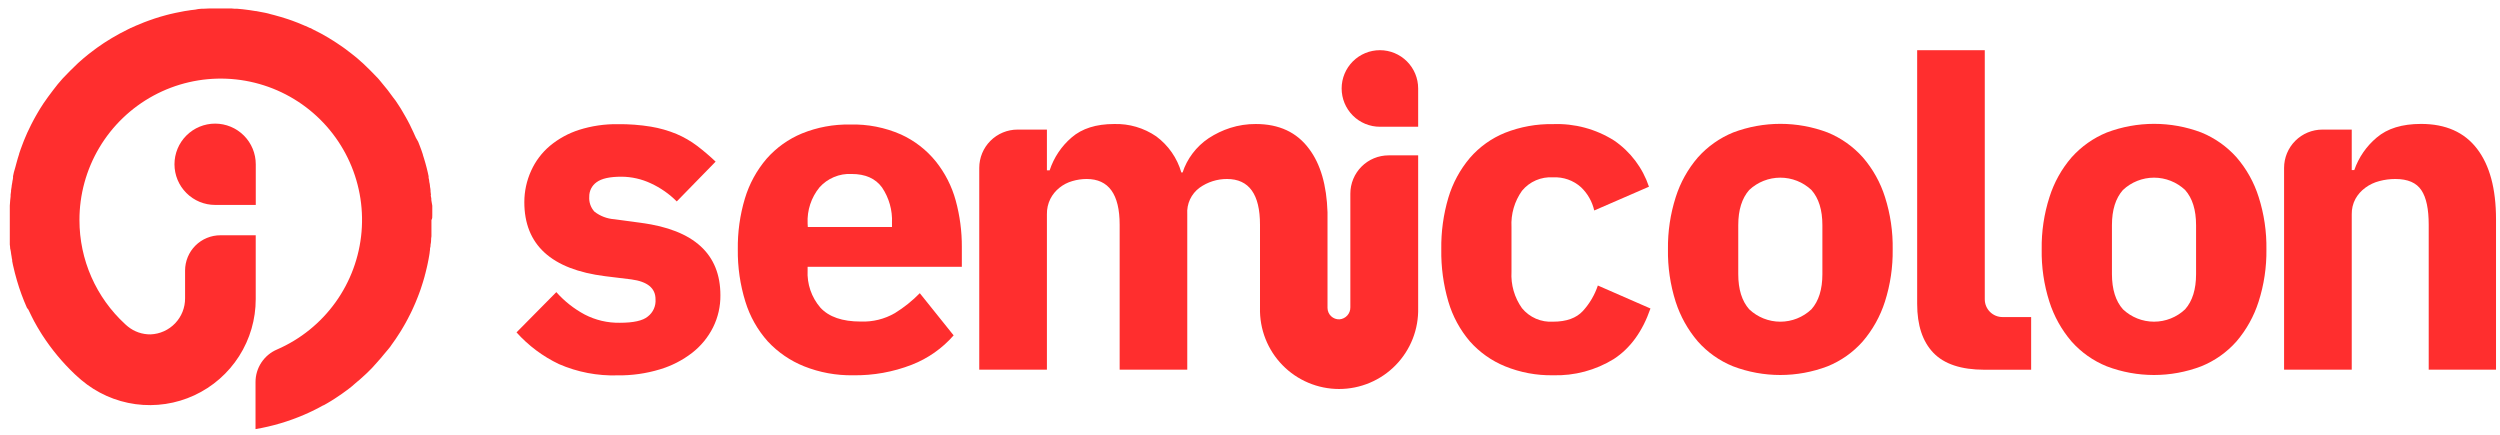
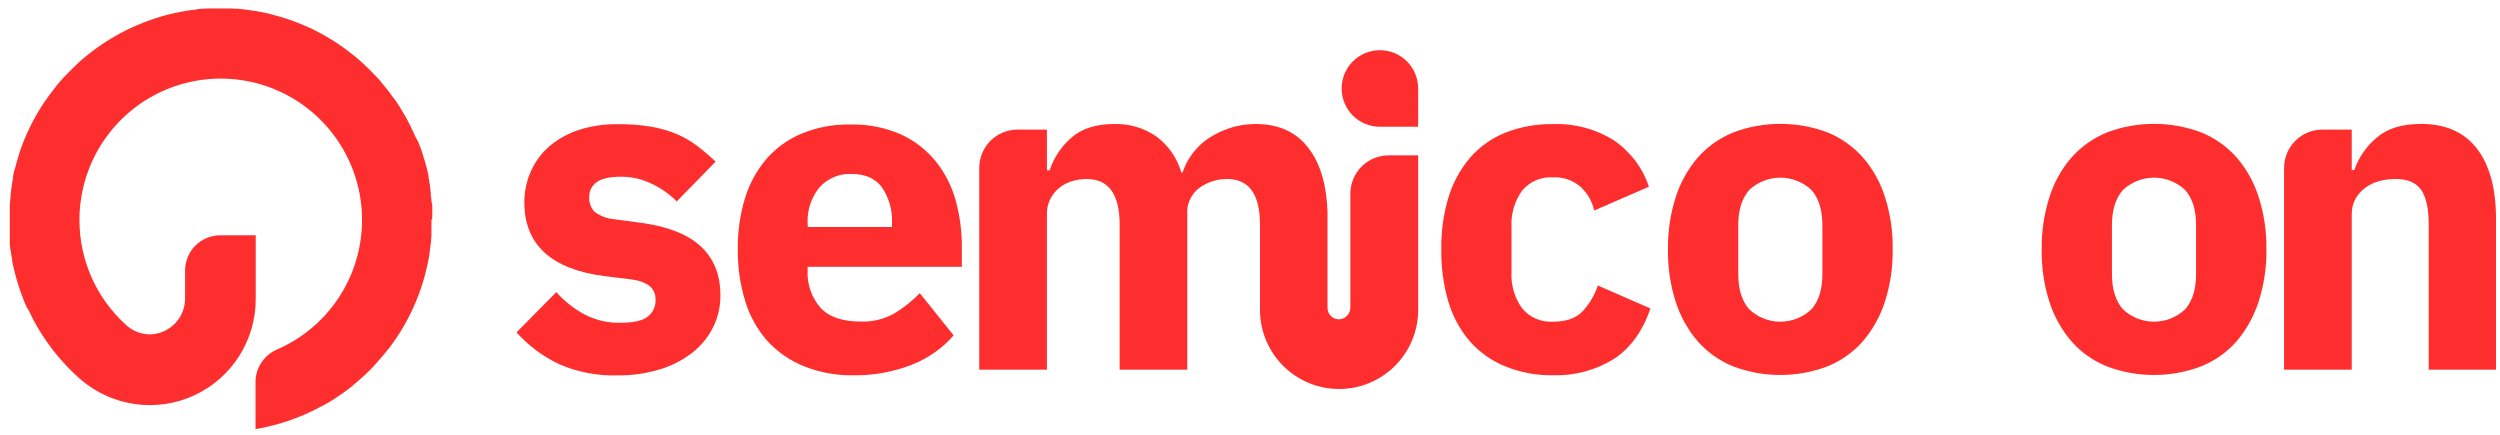
<svg xmlns="http://www.w3.org/2000/svg" width="201" height="35" viewBox="0 0 201 35" fill="none">
  <g clip-path="url(#clip0_3461_92)">
    <path d="M34.756 17.32V17.252V16.932C34.756 16.896 34.756 16.856 34.756 16.816C34.756 16.776 34.756 16.632 34.756 16.54L34.68 16.096C34.68 16 34.68 15.9 34.648 15.8C34.616 15.7 34.648 15.704 34.648 15.66C34.648 15.616 34.628 15.48 34.616 15.392V15.308C34.616 15.208 34.588 15.108 34.572 15.008C34.572 15.008 34.572 14.976 34.572 14.964C34.572 14.848 34.536 14.732 34.512 14.616C34.514 14.604 34.514 14.592 34.512 14.58C34.512 14.488 34.48 14.392 34.46 14.3C34.46 14.3 34.46 14.272 34.46 14.26C34.46 14.248 34.46 14.2 34.46 14.172C34.44 14.068 34.416 13.964 34.392 13.856C34.368 13.74 34.336 13.624 34.308 13.508C34.284 13.424 34.26 13.34 34.24 13.256C34.22 13.172 34.216 13.172 34.208 13.136L34.124 12.852L34.1 12.768C34.068 12.664 34.036 12.556 34 12.452C34 12.452 34 12.452 34 12.428L33.88 12.072C33.84 11.964 33.796 11.852 33.756 11.74C33.716 11.628 33.668 11.508 33.62 11.392L33.424 11.052C33.424 11.02 33.396 10.984 33.38 10.952C33.364 10.92 33.3 10.764 33.256 10.672C33.156 10.444 33.048 10.224 32.936 10L32.764 9.672C32.716 9.58 32.664 9.488 32.612 9.4C32.56 9.312 32.472 9.152 32.4 9.032C32.328 8.912 32.288 8.844 32.236 8.752C32.221 8.732 32.207 8.71 32.196 8.688L32.012 8.404C32 8.383 31.987 8.363 31.972 8.344C31.92 8.26 31.864 8.18 31.808 8.096L31.62 7.852L31.532 7.732C31.428 7.584 31.32 7.44 31.212 7.3C31.184 7.264 31.156 7.232 31.132 7.196C30.92 6.928 30.704 6.668 30.476 6.396L30.388 6.296C29.988 5.872 29.588 5.472 29.188 5.096L29.032 4.96C28.828 4.776 28.632 4.596 28.4 4.424L28.248 4.304C28.088 4.176 27.924 4.052 27.76 3.932L27.612 3.824C27.436 3.7 27.264 3.58 27.084 3.464L26.82 3.292L26.552 3.128L26.436 3.052C26.036 2.808 25.608 2.584 25.176 2.372L24.944 2.252H24.92L24.776 2.184L24.544 2.08C24.504 2.08 24.464 2.044 24.424 2.032C24.264 1.96 24.104 1.896 23.944 1.832L23.796 1.776L23.48 1.656L23.192 1.556L23.056 1.512C22.904 1.458 22.752 1.41 22.6 1.368L22.396 1.312L22.056 1.216L21.788 1.148C21.48 1.052 21.16 0.996 20.848 0.94L20.6 0.892H20.56L20.304 0.852L20.104 0.82L19.736 0.772L19.512 0.744L19.208 0.716L19.08 0.704H19.052C18.908 0.704 18.764 0.704 18.616 0.68H18.564H18.416H18.164H17.296H17.044H16.9H16.844L16.408 0.7H16.38H16.232L15.932 0.728L15.708 0.772L15.336 0.816L15.136 0.848L14.84 0.892L14.596 0.94C14.284 0.996 13.972 1.064 13.668 1.136L13.4 1.204L13.056 1.3L12.856 1.356C12.704 1.401 12.552 1.449 12.4 1.5L12.28 1.544L11.988 1.644L11.708 1.748L11.56 1.804C11.4 1.868 11.236 1.932 11.08 2.004L10.956 2.052L10.68 2.176L10.52 2.252H10.5L10.28 2.364C9.848 2.576 9.428 2.8 9.02 3.044L8.908 3.112L8.644 3.276L8.364 3.452C8.188 3.568 8.012 3.688 7.84 3.812L7.692 3.92C7.524 4.04 7.36 4.164 7.2 4.292L7.048 4.412C6.832 4.584 6.62 4.764 6.416 4.948C6.364 4.992 6.312 5.036 6.264 5.084C5.844 5.484 5.44 5.884 5.064 6.284L4.976 6.384C4.748 6.64 4.528 6.9 4.32 7.184L4.24 7.288C4.128 7.429 4.02 7.573 3.916 7.72L3.828 7.84L3.652 8.092L3.48 8.336L3.444 8.396L3.26 8.68L3.22 8.744L3.052 9.024C2.98 9.144 2.908 9.268 2.84 9.392C2.772 9.516 2.74 9.572 2.692 9.664L2.52 9.992C2.408 10.216 2.3 10.436 2.196 10.664L2.076 10.944C2.06 10.976 2.045 11.01 2.032 11.044L1.912 11.332C1.868 11.448 1.82 11.564 1.78 11.68C1.74 11.796 1.696 11.904 1.656 12.012L1.536 12.368C1.538 12.376 1.538 12.384 1.536 12.392C1.504 12.496 1.472 12.604 1.436 12.708L1.412 12.792C1.384 12.884 1.356 12.98 1.332 13.076C1.319 13.115 1.308 13.155 1.3 13.196C1.276 13.28 1.252 13.364 1.232 13.448L1.116 13.852C1.096 13.96 1.072 14.064 1.048 14.168C1.046 14.197 1.046 14.226 1.048 14.256V14.296C1.048 14.388 1.012 14.484 0.996 14.576C0.996 14.576 0.996 14.6 0.996 14.612L0.936 14.96C0.936 14.96 0.936 14.988 0.936 15.004L0.888 15.304C0.886 15.332 0.886 15.36 0.888 15.388L0.852 15.656C0.852 15.7 0.852 15.748 0.852 15.796C0.852 15.844 0.832 15.996 0.82 16.092C0.808 16.188 0.796 16.388 0.788 16.536C0.78 16.684 0.788 16.72 0.788 16.812C0.788 16.904 0.788 16.892 0.788 16.928V17.248V17.316C0.788 17.44 0.788 17.564 0.788 17.688C0.788 17.812 0.788 17.984 0.788 18.128V18.348C0.788 18.44 0.788 18.532 0.788 18.628C0.784 18.698 0.784 18.769 0.788 18.84C0.788 18.892 0.788 18.948 0.788 19V19.14C0.788 19.192 0.788 19.244 0.788 19.296C0.788 19.348 0.788 19.444 0.788 19.52C0.788 19.596 0.788 19.616 0.788 19.66L0.812 19.86C0.812 19.932 0.812 20 0.84 20.072C0.868 20.144 0.876 20.308 0.896 20.424C0.905 20.5 0.918 20.577 0.936 20.652C0.936 20.728 0.96 20.8 0.976 20.876C0.992 20.952 0.976 20.944 0.976 20.976C1 21.092 1.024 21.2 1.044 21.312C1.092 21.532 1.144 21.748 1.2 21.964C1.256 22.18 1.308 22.364 1.368 22.572C1.585 23.316 1.853 24.044 2.168 24.752L2.28 24.892C2.364 25.072 2.452 25.252 2.54 25.428C2.628 25.604 2.672 25.684 2.744 25.828C2.916 26.144 3.096 26.456 3.288 26.76L3.404 26.944C4.146 28.09 5.022 29.144 6.012 30.084L6.172 30.228L6.264 30.312C6.352 30.392 6.436 30.468 6.528 30.544C7.768 31.597 9.283 32.274 10.895 32.494C12.507 32.713 14.148 32.467 15.624 31.783C17.1 31.099 18.349 30.007 19.224 28.635C20.099 27.264 20.562 25.67 20.56 24.044V18.916H17.716C17.344 18.916 16.975 18.989 16.631 19.132C16.287 19.274 15.974 19.483 15.711 19.746C15.447 20.01 15.239 20.322 15.096 20.666C14.954 21.011 14.88 21.379 14.88 21.752V23.976C14.887 24.726 14.601 25.45 14.082 25.993C13.564 26.536 12.854 26.856 12.104 26.884C11.441 26.893 10.795 26.67 10.28 26.252C10.221 26.208 10.164 26.16 10.112 26.108L10.06 26.06C8.902 24.997 7.977 23.705 7.345 22.266C6.712 20.827 6.387 19.272 6.388 17.7C6.384 15.65 6.935 13.638 7.982 11.876C9.029 10.114 10.533 8.668 12.335 7.691C14.137 6.715 16.17 6.244 18.217 6.329C20.265 6.413 22.252 7.05 23.967 8.172C25.682 9.294 27.062 10.859 27.96 12.702C28.858 14.544 29.241 16.595 29.068 18.637C28.895 20.68 28.172 22.637 26.978 24.302C25.783 25.967 24.16 27.278 22.28 28.096C21.766 28.313 21.327 28.677 21.018 29.142C20.709 29.607 20.544 30.153 20.544 30.712V34.5C21.89 34.272 23.203 33.884 24.456 33.344L24.528 33.312L24.808 33.188L25.088 33.056L25.38 32.912L25.636 32.78L25.836 32.672L25.996 32.584H26.024L26.324 32.412C26.52 32.296 26.724 32.176 26.904 32.056L27.06 31.952C27.348 31.765 27.628 31.569 27.9 31.364L28.064 31.24C28.224 31.116 28.388 30.988 28.544 30.84C28.7 30.692 28.756 30.668 28.856 30.58L29.008 30.444L29.312 30.168L29.464 30.028L29.608 29.888L29.9 29.596L30.3 29.152L30.436 28.996L30.572 28.844L30.704 28.688L30.832 28.532C30.964 28.376 31.088 28.216 31.232 28.056C31.376 27.896 31.4 27.836 31.48 27.724L31.6 27.556C31.68 27.448 31.76 27.332 31.836 27.22C31.912 27.108 31.912 27.108 31.948 27.048C31.984 26.988 32.1 26.82 32.172 26.704L32.28 26.528C32.348 26.412 32.42 26.296 32.488 26.176L32.588 26C32.656 25.88 32.72 25.756 32.788 25.632L32.864 25.48C32.904 25.408 32.94 25.336 32.976 25.264L33.1 25.012C33.144 24.92 33.188 24.824 33.228 24.732L33.324 24.516C33.352 24.452 33.38 24.392 33.408 24.324C33.436 24.256 33.46 24.2 33.484 24.136C33.508 24.072 33.56 23.952 33.596 23.86C33.632 23.768 33.664 23.684 33.696 23.596C33.728 23.508 33.772 23.392 33.808 23.288C33.844 23.184 33.868 23.1 33.9 23.008L33.996 22.708C34.024 22.612 34.056 22.512 34.084 22.412C34.112 22.312 34.128 22.252 34.152 22.172C34.176 22.092 34.152 22.088 34.184 22.048L34.232 21.856C34.27 21.725 34.301 21.592 34.328 21.456L34.376 21.24L34.448 20.884C34.468 20.78 34.484 20.676 34.504 20.572C34.524 20.468 34.532 20.408 34.544 20.324C34.544 20.324 34.544 20.296 34.544 20.284C34.544 20.272 34.564 20.152 34.572 20.088C34.574 20.08 34.574 20.072 34.572 20.064C34.572 19.996 34.572 19.928 34.6 19.86C34.628 19.792 34.6 19.696 34.628 19.612C34.656 19.528 34.652 19.408 34.66 19.308C34.668 19.208 34.66 19.104 34.688 19C34.688 19 34.688 18.976 34.688 18.964C34.688 18.88 34.688 18.792 34.688 18.708C34.688 18.624 34.688 18.616 34.688 18.572C34.688 18.528 34.688 18.42 34.688 18.34V18.016V17.692C34.76 17.568 34.76 17.452 34.756 17.32Z" fill="#FF2E2E" />
-     <path d="M17.296 9.939C18.163 9.939 18.994 10.284 19.607 10.897C20.22 11.509 20.564 12.341 20.564 13.207V16.476H17.296C16.429 16.476 15.598 16.131 14.985 15.518C14.372 14.905 14.028 14.074 14.028 13.207C14.028 12.341 14.372 11.509 14.985 10.897C15.598 10.284 16.429 9.939 17.296 9.939Z" fill="#FF2E2E" />
    <path d="M51.564 17.919L49.396 17.627C48.815 17.587 48.258 17.376 47.796 17.019C47.648 16.859 47.534 16.669 47.462 16.463C47.39 16.257 47.36 16.038 47.376 15.819C47.371 15.591 47.422 15.366 47.524 15.162C47.627 14.958 47.778 14.783 47.964 14.651C48.364 14.355 49.016 14.207 49.964 14.207C50.783 14.211 51.592 14.394 52.332 14.743C53.106 15.1 53.811 15.592 54.412 16.195L57.536 12.995C57.064 12.546 56.567 12.123 56.048 11.727C55.537 11.343 54.981 11.022 54.392 10.771C53.73 10.498 53.039 10.3 52.332 10.183C51.453 10.04 50.563 9.973 49.672 9.983C48.618 9.968 47.569 10.122 46.564 10.439C45.705 10.713 44.906 11.151 44.212 11.727C43.566 12.273 43.051 12.956 42.704 13.727C42.343 14.52 42.156 15.38 42.156 16.251C42.156 19.678 44.324 21.663 48.66 22.207L50.756 22.463C52.057 22.637 52.707 23.17 52.704 24.063C52.724 24.328 52.677 24.594 52.568 24.836C52.459 25.079 52.291 25.29 52.08 25.451C51.68 25.787 50.916 25.951 49.84 25.951C48.856 25.969 47.882 25.741 47.008 25.287C46.148 24.827 45.376 24.217 44.728 23.487L41.528 26.723C42.487 27.791 43.648 28.659 44.944 29.275C46.428 29.921 48.035 30.229 49.652 30.179C50.802 30.194 51.947 30.032 53.048 29.699C53.994 29.418 54.88 28.964 55.66 28.359C56.362 27.811 56.934 27.113 57.332 26.315C57.728 25.517 57.93 24.635 57.92 23.743C57.923 20.429 55.804 18.487 51.564 17.919Z" fill="#FF2E2E" />
    <path d="M77.332 21.452V19.852C77.337 18.593 77.172 17.338 76.84 16.124C76.526 14.978 75.982 13.908 75.24 12.98C74.487 12.05 73.529 11.308 72.44 10.812C71.15 10.245 69.749 9.971 68.34 10.012C67.018 9.987 65.705 10.231 64.48 10.728C63.388 11.18 62.413 11.876 61.632 12.764C60.835 13.698 60.241 14.787 59.888 15.964C59.492 17.29 59.3 18.668 59.32 20.052C59.302 21.475 59.507 22.892 59.928 24.252C60.291 25.436 60.906 26.528 61.732 27.452C62.546 28.325 63.543 29.008 64.652 29.452C65.903 29.95 67.241 30.195 68.588 30.172C70.203 30.198 71.807 29.91 73.312 29.324C74.606 28.819 75.759 28.01 76.672 26.964L73.952 23.572C73.353 24.185 72.682 24.722 71.952 25.172C71.116 25.657 70.158 25.892 69.192 25.852C67.724 25.852 66.644 25.48 65.96 24.736C65.243 23.905 64.874 22.828 64.932 21.732V21.452H77.332ZM64.932 17.956C64.883 16.911 65.221 15.884 65.88 15.072C66.203 14.708 66.604 14.422 67.053 14.234C67.501 14.046 67.987 13.962 68.472 13.988C69.576 13.988 70.388 14.348 70.916 15.072C71.481 15.911 71.761 16.909 71.716 17.92V18.252H64.948L64.932 17.956Z" fill="#FF2E2E" />
    <path d="M114.02 12.491V24.755C114.041 25.604 113.893 26.448 113.583 27.238C113.273 28.028 112.808 28.748 112.215 29.355C111.623 29.963 110.915 30.446 110.133 30.775C109.351 31.105 108.511 31.275 107.662 31.275C106.814 31.275 105.973 31.105 105.192 30.775C104.41 30.446 103.701 29.963 103.109 29.355C102.516 28.748 102.052 28.028 101.742 27.238C101.432 26.448 101.283 25.604 101.304 24.755V18.067C101.304 15.619 100.422 14.394 98.656 14.391C97.865 14.387 97.093 14.632 96.448 15.091C96.116 15.334 95.851 15.657 95.677 16.03C95.504 16.402 95.428 16.813 95.456 17.223V29.719H90.02V18.067C90.02 15.619 89.138 14.394 87.372 14.391C86.981 14.391 86.591 14.448 86.216 14.559C85.84 14.665 85.489 14.846 85.184 15.091C84.877 15.335 84.626 15.642 84.448 15.991C84.258 16.374 84.163 16.797 84.172 17.223V29.719H78.732V13.499C78.732 13.095 78.811 12.695 78.965 12.321C79.12 11.947 79.346 11.608 79.632 11.322C79.917 11.036 80.257 10.809 80.63 10.654C81.004 10.499 81.404 10.419 81.808 10.419H84.172V13.695H84.392C84.728 12.668 85.339 11.754 86.16 11.051C86.992 10.331 88.131 9.971 89.576 9.971C90.781 9.934 91.966 10.282 92.96 10.963C93.934 11.683 94.644 12.704 94.98 13.867H95.08C95.26 13.317 95.53 12.801 95.88 12.339C96.242 11.858 96.683 11.441 97.184 11.107C97.721 10.757 98.302 10.48 98.912 10.283C99.578 10.071 100.273 9.966 100.972 9.971C102.832 9.971 104.264 10.631 105.252 11.971C106.17 13.19 106.663 14.887 106.732 17.063C106.732 17.247 106.732 17.463 106.732 17.635V24.755C106.733 24.88 106.758 25.003 106.807 25.117C106.856 25.232 106.928 25.335 107.018 25.421C107.108 25.507 107.215 25.573 107.331 25.617C107.448 25.661 107.572 25.681 107.696 25.675C107.937 25.655 108.162 25.544 108.324 25.364C108.486 25.184 108.573 24.949 108.568 24.707V15.567C108.568 15.163 108.648 14.763 108.803 14.389C108.958 14.016 109.184 13.677 109.471 13.391C109.757 13.105 110.096 12.879 110.47 12.724C110.843 12.57 111.244 12.491 111.648 12.491H114.02Z" fill="#FF2E2E" />
    <path d="M128.468 22.955C128.214 23.712 127.806 24.408 127.268 24.999C126.74 25.575 125.94 25.863 124.868 25.863C124.395 25.893 123.922 25.811 123.487 25.623C123.052 25.434 122.669 25.145 122.368 24.779C121.762 23.927 121.464 22.894 121.524 21.851V18.251C121.468 17.213 121.766 16.186 122.368 15.339C122.669 14.973 123.053 14.684 123.488 14.496C123.922 14.309 124.396 14.227 124.868 14.259C125.691 14.216 126.498 14.5 127.112 15.051C127.644 15.556 128.014 16.207 128.176 16.923L132.576 15.011C132.073 13.501 131.09 12.197 129.776 11.299C128.311 10.374 126.6 9.913 124.868 9.979C123.548 9.955 122.237 10.191 121.008 10.675C119.919 11.115 118.95 11.807 118.18 12.695C117.389 13.631 116.799 14.72 116.448 15.895C116.049 17.243 115.858 18.645 115.88 20.051C115.857 21.471 116.048 22.887 116.448 24.251C116.794 25.427 117.384 26.518 118.18 27.451C118.958 28.325 119.925 29.009 121.008 29.451C122.233 29.95 123.546 30.195 124.868 30.171C126.584 30.222 128.278 29.77 129.74 28.871C131.073 28.007 132.059 26.651 132.696 24.803L128.468 22.955Z" fill="#FF2E2E" />
    <path d="M151.556 15.851C151.186 14.674 150.579 13.585 149.772 12.652C148.993 11.779 148.026 11.095 146.944 10.652C144.495 9.726 141.793 9.726 139.344 10.652C138.261 11.095 137.293 11.779 136.512 12.652C135.707 13.586 135.1 14.675 134.728 15.851C134.296 17.205 134.085 18.619 134.104 20.04C134.081 21.468 134.289 22.89 134.72 24.252C135.097 25.426 135.703 26.514 136.504 27.451C137.281 28.327 138.251 29.012 139.336 29.451C141.784 30.383 144.488 30.383 146.936 29.451C148.021 29.012 148.989 28.328 149.764 27.451C150.566 26.515 151.173 25.426 151.548 24.252C151.98 22.897 152.191 21.481 152.172 20.059C152.196 18.633 151.988 17.212 151.556 15.851ZM146.52 22.04C146.52 23.264 146.227 24.206 145.64 24.867C144.964 25.507 144.069 25.864 143.138 25.864C142.207 25.864 141.312 25.507 140.636 24.867C140.052 24.207 139.756 23.267 139.756 22.04V18.104C139.756 16.88 140.052 15.94 140.636 15.275C141.313 14.638 142.208 14.284 143.138 14.284C144.068 14.284 144.963 14.638 145.64 15.275C146.228 15.94 146.52 16.875 146.52 18.104V22.04Z" fill="#FF2E2E" />
-     <path d="M159.576 24.067V4.035H154.14V24.435C154.14 26.152 154.575 27.463 155.444 28.367C156.313 29.271 157.679 29.724 159.54 29.727H163.304V25.491H161.004C160.817 25.492 160.631 25.455 160.458 25.384C160.285 25.313 160.127 25.208 159.995 25.076C159.862 24.943 159.757 24.786 159.685 24.613C159.613 24.44 159.576 24.255 159.576 24.067Z" fill="#FF2E2E" />
    <path d="M181.6 15.851C181.231 14.675 180.626 13.585 179.82 12.652C179.04 11.779 178.071 11.095 176.988 10.652C174.539 9.726 171.837 9.726 169.388 10.652C168.305 11.095 167.337 11.779 166.556 12.652C165.751 13.585 165.145 14.675 164.776 15.851C164.342 17.204 164.131 18.619 164.152 20.04C164.127 21.468 164.335 22.89 164.768 24.252C165.142 25.426 165.747 26.514 166.548 27.451C167.325 28.327 168.295 29.012 169.38 29.451C171.828 30.383 174.532 30.383 176.98 29.451C178.066 29.012 179.035 28.327 179.812 27.451C180.613 26.514 181.218 25.426 181.592 24.252C182.026 22.897 182.238 21.482 182.22 20.059C182.242 18.633 182.033 17.211 181.6 15.851ZM176.564 22.04C176.564 23.264 176.271 24.206 175.684 24.867C175.009 25.507 174.114 25.863 173.184 25.863C172.254 25.863 171.359 25.507 170.684 24.867C170.097 24.206 169.803 23.264 169.8 22.04V18.104C169.8 16.88 170.096 15.94 170.684 15.275C171.361 14.639 172.255 14.284 173.184 14.284C174.113 14.284 175.007 14.639 175.684 15.275C176.272 15.94 176.564 16.875 176.564 18.104V22.04Z" fill="#FF2E2E" />
    <path d="M199.156 11.963C198.137 10.63 196.636 9.963 194.652 9.963C193.132 9.963 191.944 10.327 191.084 11.063C190.259 11.755 189.637 12.657 189.284 13.675H189.08V10.419H186.72C185.903 10.419 185.12 10.743 184.542 11.321C183.965 11.899 183.64 12.682 183.64 13.499V29.719H189.08V17.223C189.072 16.794 189.174 16.369 189.376 15.991C189.574 15.636 189.847 15.329 190.176 15.091C190.513 14.843 190.895 14.662 191.3 14.559C191.719 14.447 192.151 14.39 192.584 14.391C193.587 14.391 194.285 14.692 194.68 15.295C195.08 15.891 195.268 16.819 195.268 18.067V29.719H200.68V17.627C200.68 15.176 200.172 13.288 199.156 11.963Z" fill="#FF2E2E" />
    <path d="M114.02 10.191H110.944C110.54 10.191 110.14 10.111 109.766 9.957C109.393 9.802 109.053 9.575 108.768 9.289C108.482 9.003 108.256 8.663 108.101 8.29C107.947 7.916 107.868 7.515 107.868 7.111C107.868 6.295 108.192 5.513 108.769 4.936C109.346 4.359 110.128 4.035 110.944 4.035C111.76 4.035 112.542 4.359 113.119 4.936C113.696 5.513 114.02 6.295 114.02 7.111V10.191Z" fill="#FF2E2E" />
  </g>
  <defs>
    <clipPath id="clip0_3461_92">
      <rect width="200" height="33.848" fill="white" transform="translate(0.68 0.652)" />
    </clipPath>
  </defs>
</svg>